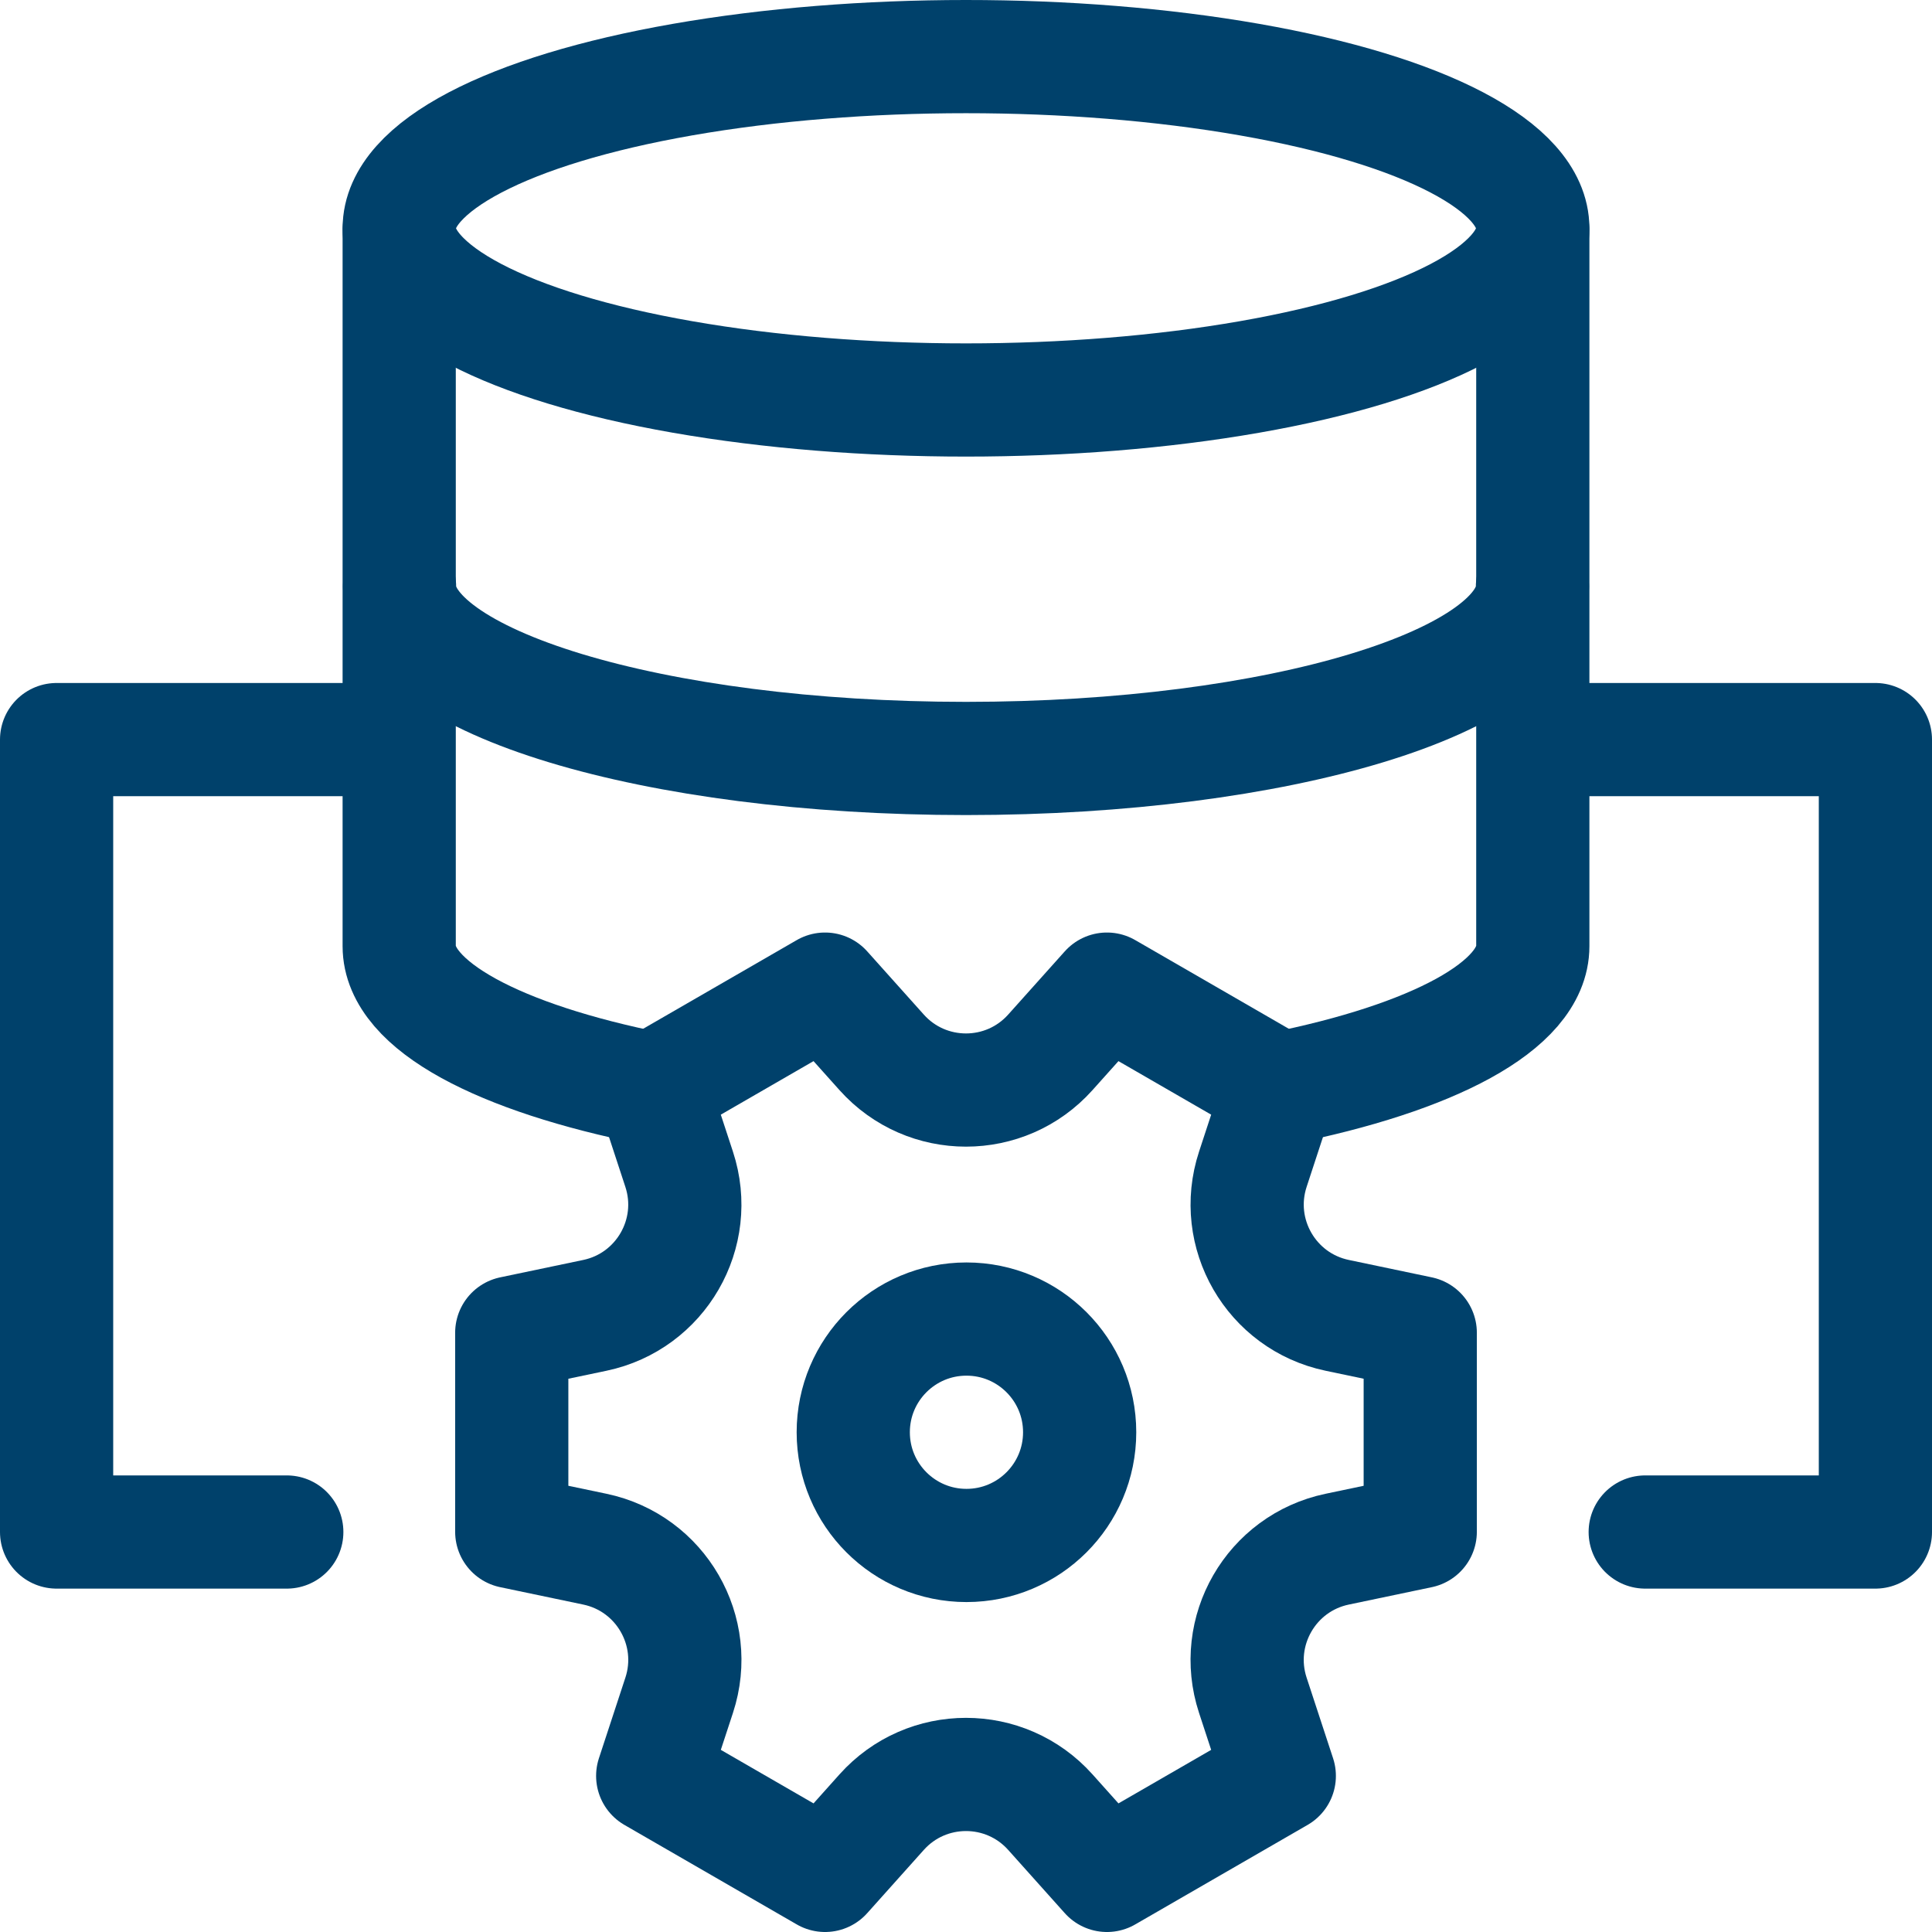
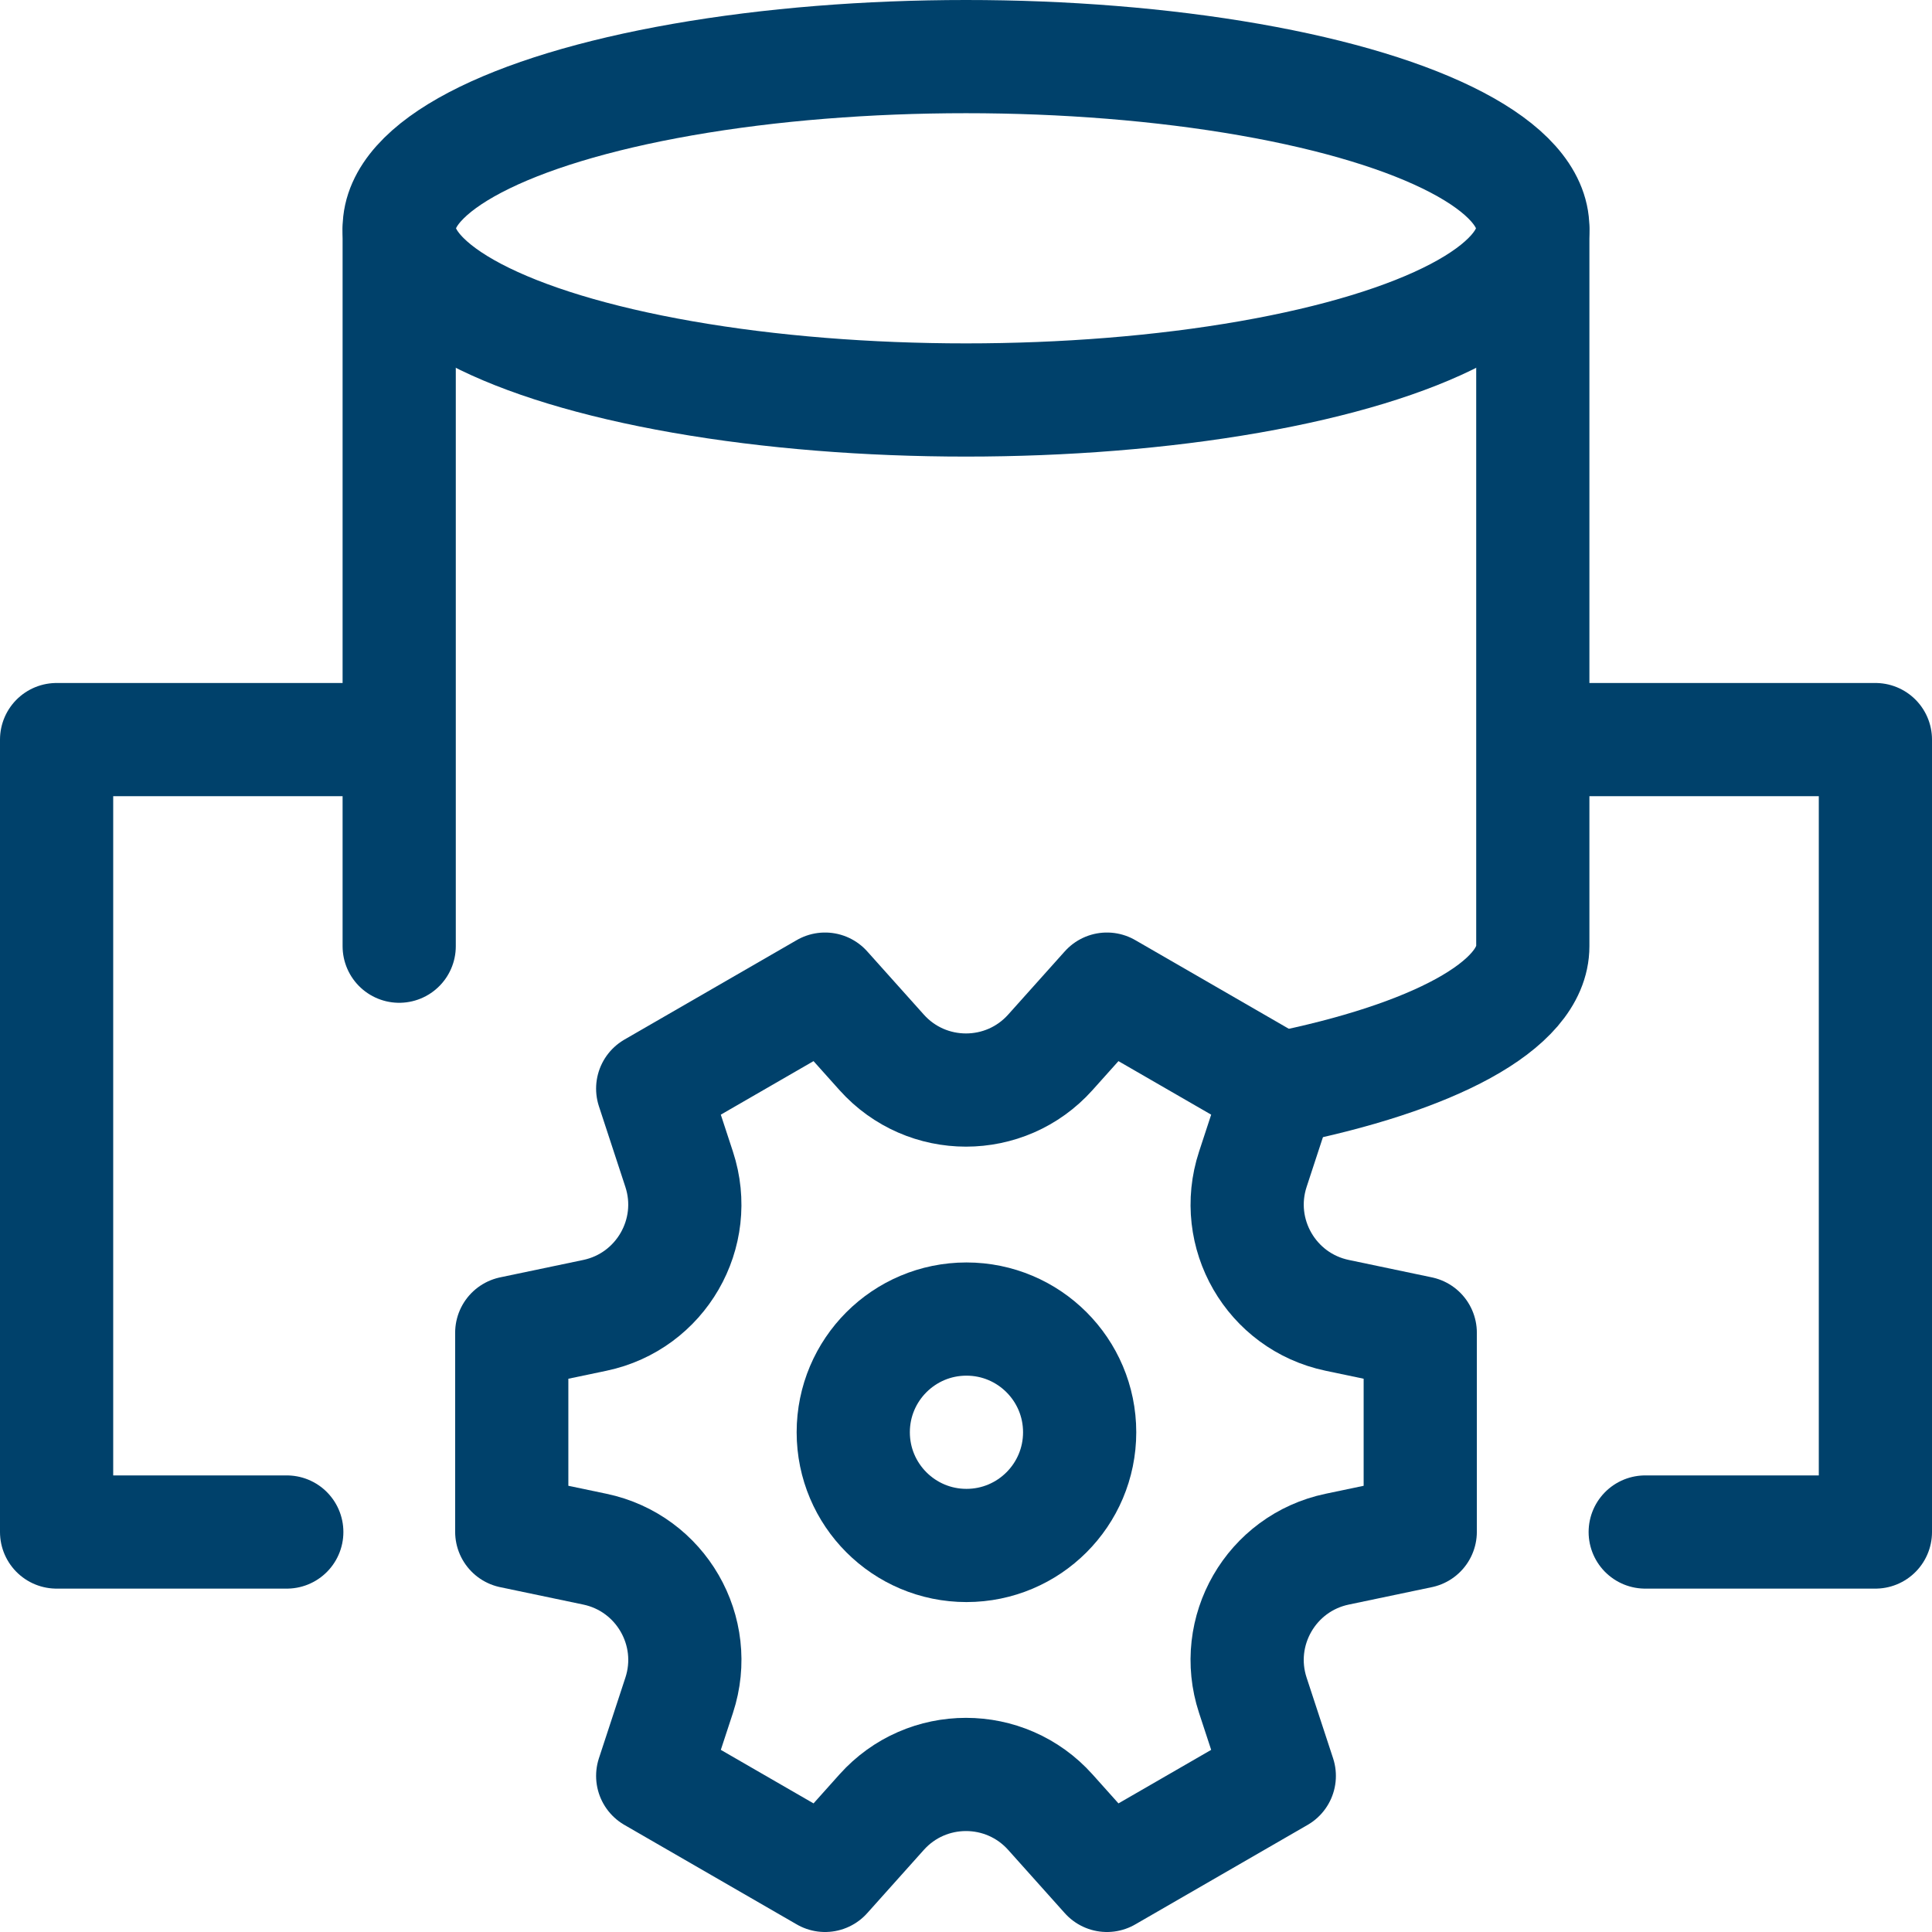
<svg xmlns="http://www.w3.org/2000/svg" version="1.1" id="Capa_1" x="0px" y="0px" viewBox="0 0 512 512" style="enable-background:new 0 0 512 512;" xml:space="preserve" width="300" height="300">
  <g width="100%" height="100%" transform="matrix(1,0,0,1,0,0)">
    <g>
      <polyline style="stroke-linecap: round; stroke-linejoin: round; stroke-miterlimit: 10;" points="&#10;&#09;&#09;76,406 15,406 15,196 105,196 &#09;" fill="none" fill-opacity="1" stroke="#00416b" stroke-opacity="1" data-original-stroke-color="#000000ff" stroke-width="30" data-original-stroke-width="30" />
      <polyline style="stroke-linecap: round; stroke-linejoin: round; stroke-miterlimit: 10;" points="&#10;&#09;&#09;407,196 497,196 497,406 436,406 &#09;" fill="none" fill-opacity="1" stroke="#00416b" stroke-opacity="1" data-original-stroke-color="#000000ff" stroke-width="30" data-original-stroke-width="30" />
      <g>
        <ellipse style="stroke-linecap: round; stroke-linejoin: round; stroke-miterlimit: 10;" cx="256" cy="60.5" rx="150.207" ry="45.5" fill="none" fill-opacity="1" stroke="#00416b" stroke-opacity="1" data-original-stroke-color="#000000ff" stroke-width="30" data-original-stroke-width="30" />
-         <path style="stroke-linecap: round; stroke-linejoin: round; stroke-miterlimit: 10;" d="&#10;&#09;&#09;&#09;M406.113,155.5c0,25.129-67.208,45.5-150.113,45.5s-150.113-20.371-150.113-45.5" fill="none" fill-opacity="1" stroke="#00416b" stroke-opacity="1" data-original-stroke-color="#000000ff" stroke-width="30" data-original-stroke-width="30" />
-         <path style="stroke-linecap: round; stroke-linejoin: round; stroke-miterlimit: 10;" d="&#10;&#09;&#09;&#09;M105.79,61v189.75c0,15.83,26.69,29.67,67.18,37.75" fill="none" fill-opacity="1" stroke="#00416b" stroke-opacity="1" data-original-stroke-color="#000000ff" stroke-width="30" data-original-stroke-width="30" />
+         <path style="stroke-linecap: round; stroke-linejoin: round; stroke-miterlimit: 10;" d="&#10;&#09;&#09;&#09;M105.79,61v189.75" fill="none" fill-opacity="1" stroke="#00416b" stroke-opacity="1" data-original-stroke-color="#000000ff" stroke-width="30" data-original-stroke-width="30" />
        <path style="stroke-linecap: round; stroke-linejoin: round; stroke-miterlimit: 10;" d="&#10;&#09;&#09;&#09;M406.21,61v189.75c0,15.83-26.69,29.67-67.18,37.75" fill="none" fill-opacity="1" stroke="#00416b" stroke-opacity="1" data-original-stroke-color="#000000ff" stroke-width="30" data-original-stroke-width="30" />
      </g>
      <g>
        <path style="stroke-linecap: round; stroke-linejoin: round; stroke-miterlimit: 10;" d="&#10;&#09;&#09;&#09;M293.354,497l45.672-26.369l-7.013-21.365c-5.576-16.987,4.85-35.05,22.349-38.718l22.018-4.615v-52.738l-22.014-4.615&#10;&#09;&#09;&#09;c-17.496-3.668-27.922-21.727-22.351-38.712l7.01-21.371l-45.672-26.369l-15.003,16.757c-11.924,13.318-32.777,13.318-44.701,0&#10;&#09;&#09;&#09;l-15.003-16.757l-45.672,26.369l7.012,21.376c5.573,16.988-4.857,35.049-22.356,38.714l-22.009,4.609v52.738l22.014,4.61&#10;&#09;&#09;&#09;c17.501,3.665,27.931,21.73,22.354,38.719l-7.014,21.369L218.646,497l14.999-16.759c11.925-13.324,32.784-13.324,44.709,0&#10;&#09;&#09;&#09;L293.354,497z" fill="none" fill-opacity="1" stroke="#00416b" stroke-opacity="1" data-original-stroke-color="#000000ff" stroke-width="30" data-original-stroke-width="30" />
        <circle style="stroke-linecap: round; stroke-linejoin: round; stroke-miterlimit: 10;" cx="256.12" cy="379.564" r="30" fill="none" fill-opacity="1" stroke="#00416b" stroke-opacity="1" data-original-stroke-color="#000000ff" stroke-width="30" data-original-stroke-width="30" />
      </g>
    </g>
  </g>
</svg>